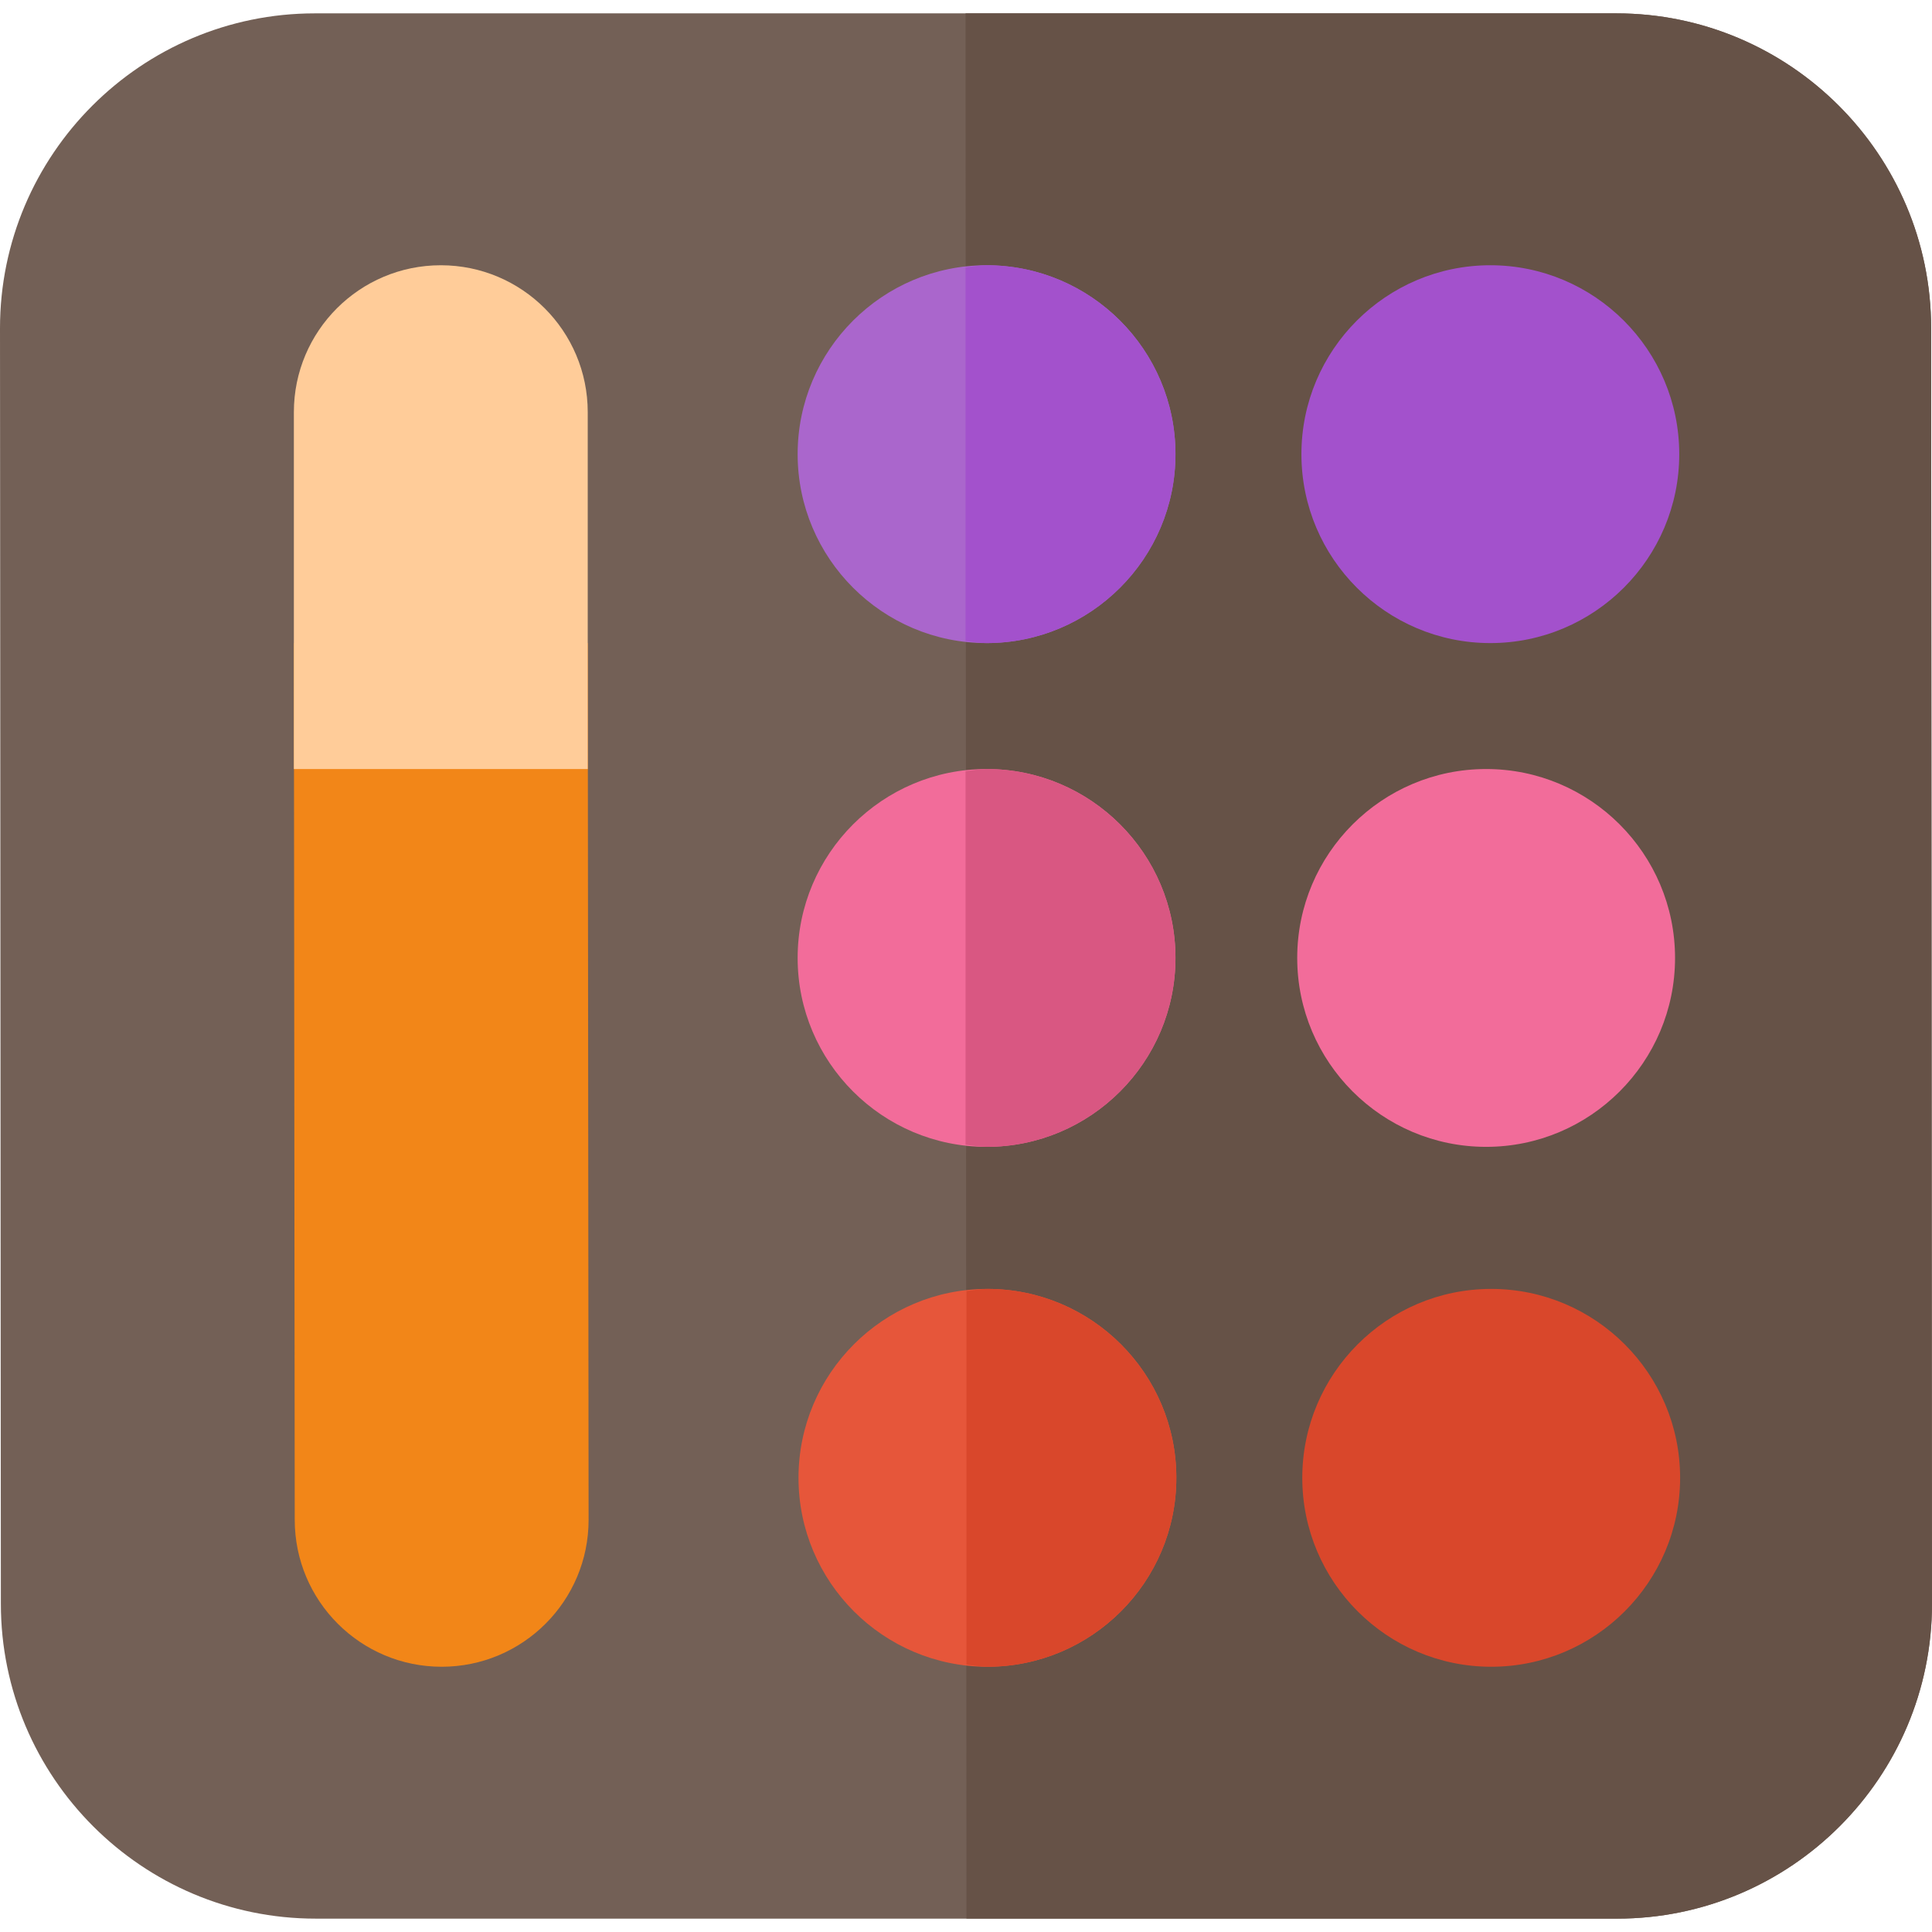
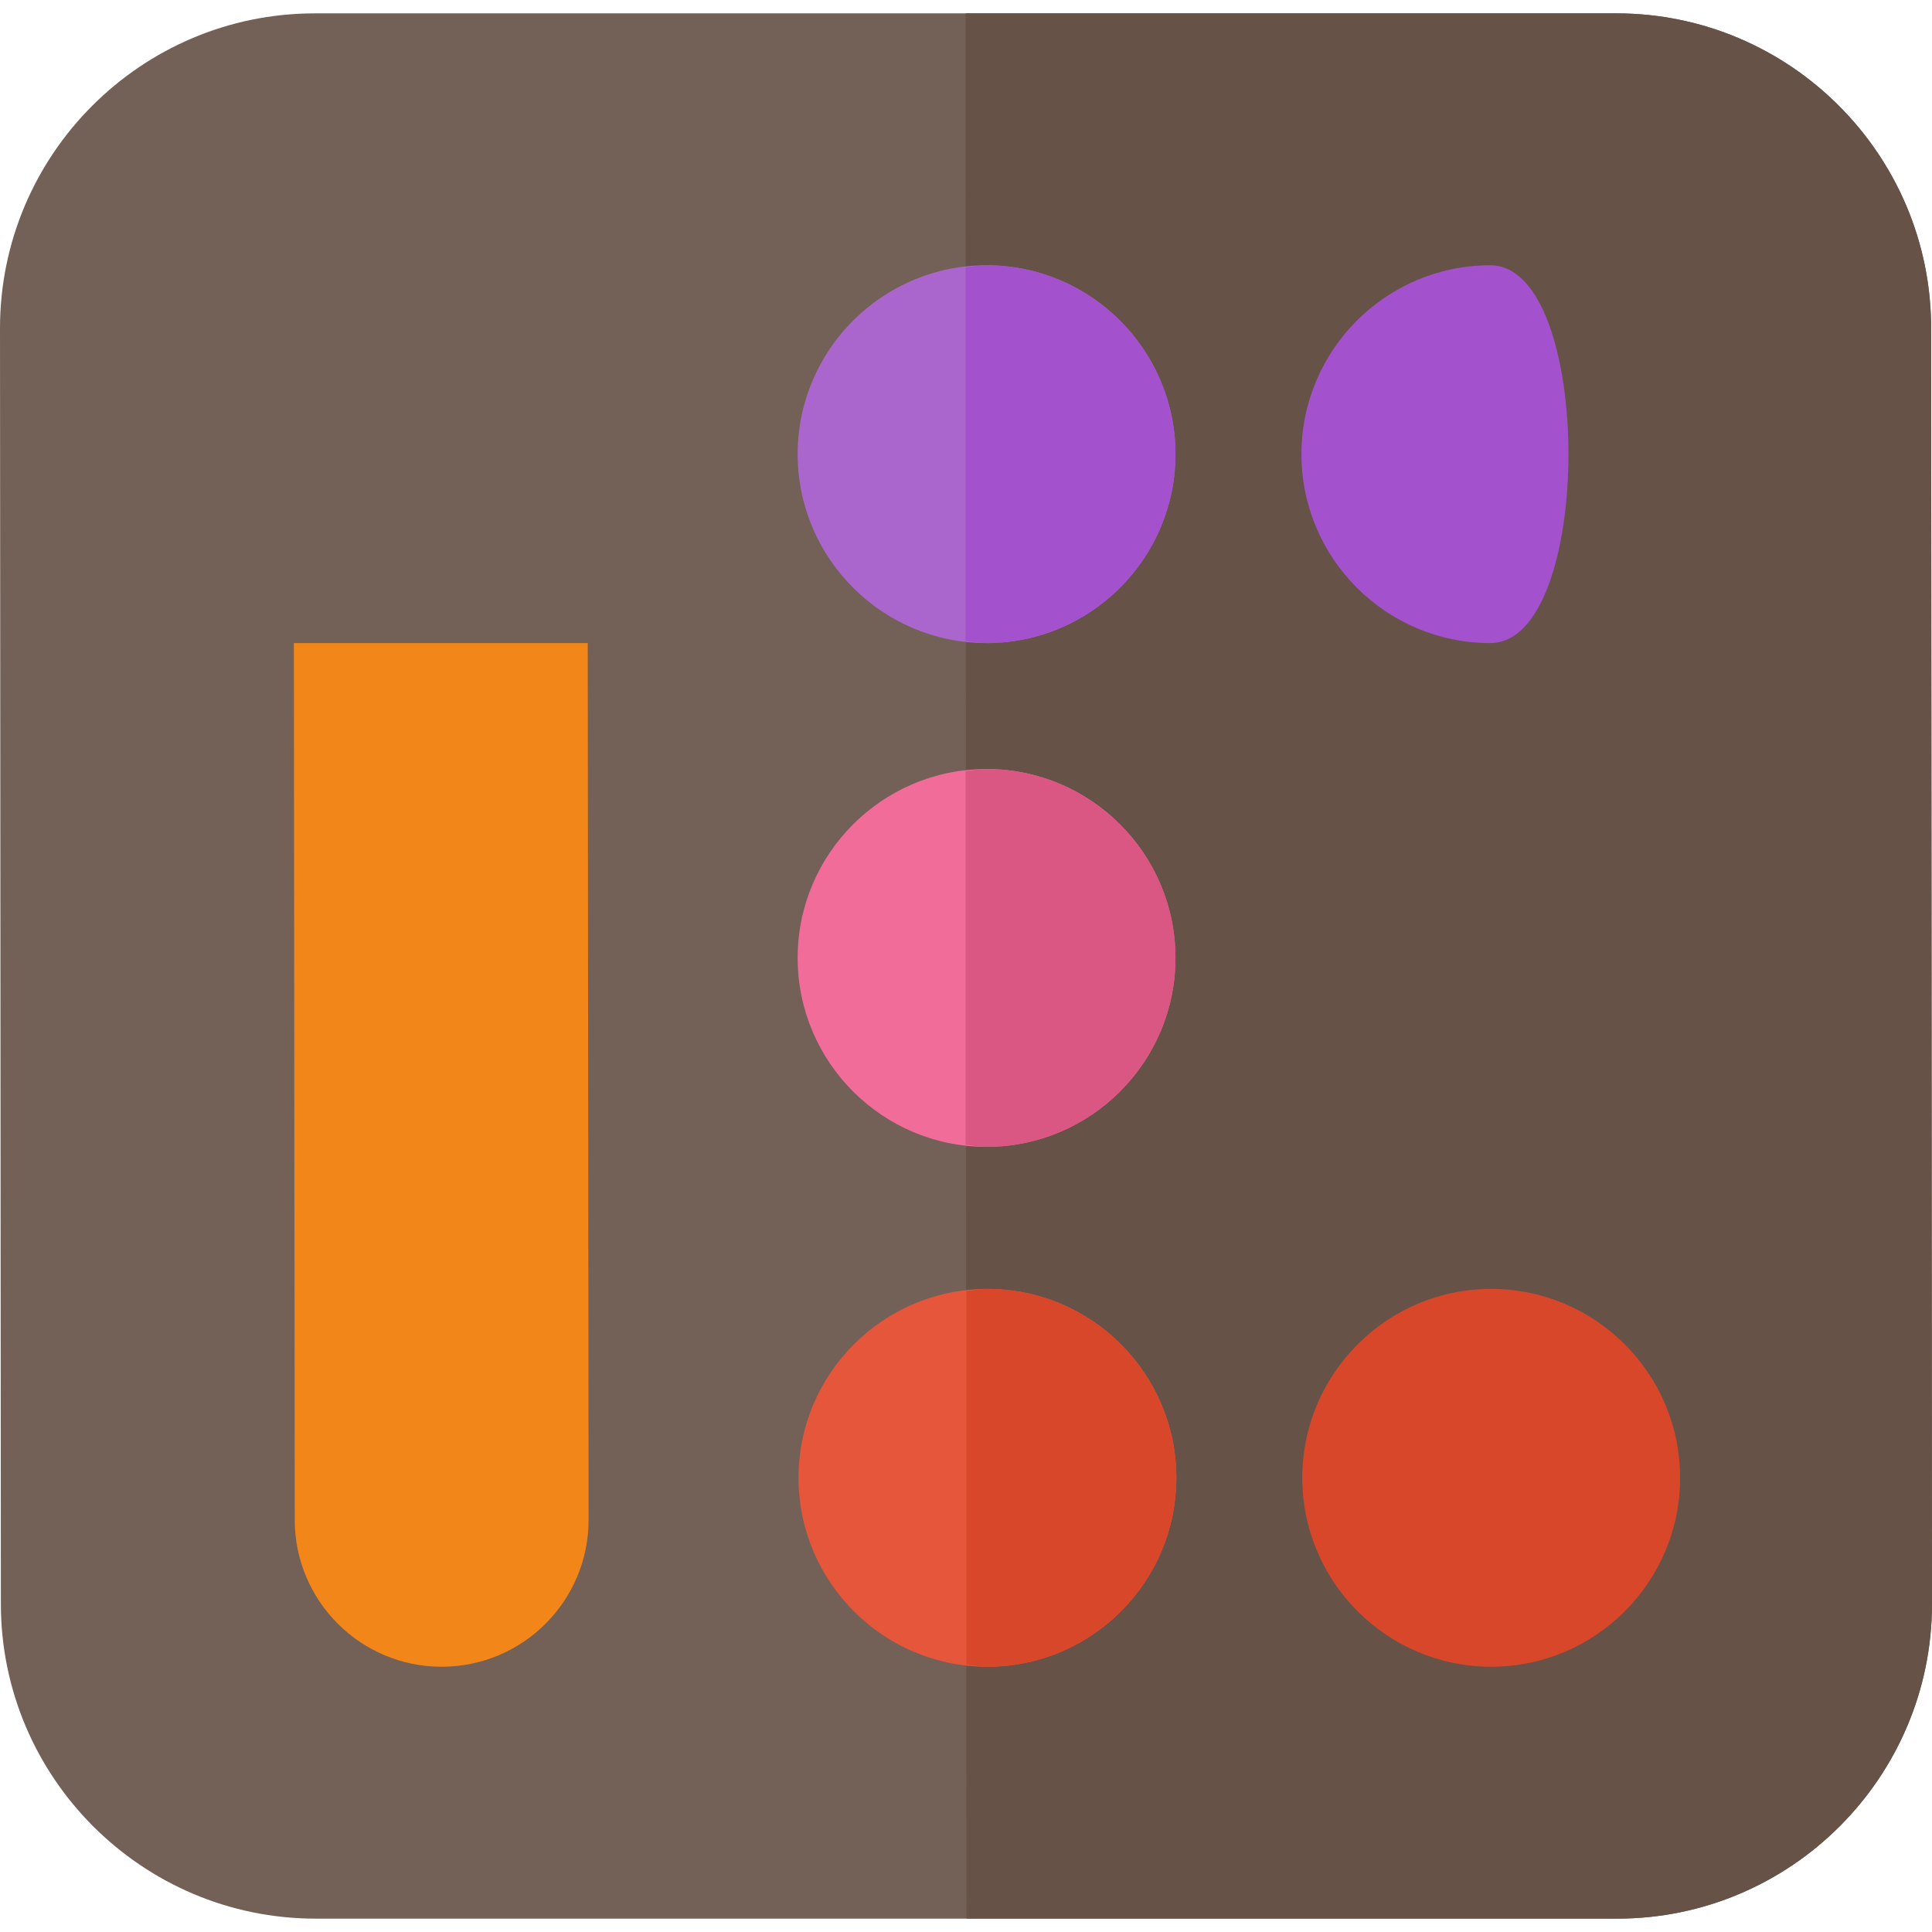
<svg xmlns="http://www.w3.org/2000/svg" height="800px" width="800px" version="1.1" id="Layer_1" viewBox="0 0 512 512" xml:space="preserve">
  <path style="fill:#736056;" d="M428.559,508.459H83.67c-46.012,0-83.441-37.429-83.441-83.441L0,86.982  C0,40.971,37.429,3.541,83.441,3.541H428.33c46.012,0,83.441,37.429,83.441,83.441L512,425.017  C512,471.029,474.571,508.459,428.559,508.459z" />
  <path style="fill:#665247;" d="M428.33,3.541H255.885l0.229,504.916h172.445c46.012,0,83.441-37.429,83.441-83.441l-0.229-338.035  C511.771,40.971,474.341,3.541,428.33,3.541z" />
  <path style="fill:#D9472B;" d="M395.183,441.706c-27.607,0-50.065-22.458-50.065-50.065s22.458-50.065,50.065-50.065  s50.065,22.458,50.065,50.065S422.789,441.706,395.183,441.706z" />
-   <path style="fill:#A351CC;" d="M394.954,170.423c-27.607,0-50.065-22.458-50.065-50.065s22.458-50.065,50.065-50.065  c27.607,0,50.065,22.458,50.065,50.065S422.56,170.423,394.954,170.423z" />
+   <path style="fill:#A351CC;" d="M394.954,170.423c-27.607,0-50.065-22.458-50.065-50.065s22.458-50.065,50.065-50.065  S422.56,170.423,394.954,170.423z" />
  <path style="fill:#F28618;" d="M77.878,170.423h77.878l0.229,232.344c0,21.505-17.434,38.939-38.939,38.939l0,0  c-21.506,0-38.939-17.434-38.939-38.939L77.878,170.423z" />
-   <path style="fill:#FFCC99;" d="M116.817,70.294L116.817,70.294c21.506,0,38.939,17.434,38.939,38.939v94.566H77.878v-94.566  C77.878,87.728,95.312,70.294,116.817,70.294z" />
  <path style="fill:#AA66CC;" d="M261.448,170.423c-27.607,0-50.065-22.458-50.065-50.065s22.458-50.065,50.065-50.065  c27.607,0,50.065,22.458,50.065,50.065S289.055,170.423,261.448,170.423z" />
  <path style="fill:#A351CC;" d="M261.448,70.294c-1.904,0-3.713,0.354-5.563,0.562v99.004c1.85,0.208,3.659,0.562,5.563,0.562  c27.607,0,50.065-22.458,50.065-50.065S289.055,70.294,261.448,70.294z" />
  <path style="fill:#F26C9A;" d="M261.448,303.928c-27.607,0-50.065-22.458-50.065-50.065s22.458-50.065,50.065-50.065  c27.607,0,50.065,22.458,50.065,50.065S289.055,303.928,261.448,303.928z" />
  <path style="fill:#D95782;" d="M261.448,203.799c-1.904,0-3.713,0.354-5.563,0.562v99.004c1.85,0.208,3.659,0.562,5.563,0.562  c27.607,0,50.065-22.458,50.065-50.065S289.055,203.799,261.448,203.799z" />
  <path style="fill:#E6563A;" d="M261.677,441.706c-27.607,0-50.065-22.458-50.065-50.065s22.458-50.065,50.065-50.065  s50.065,22.458,50.065,50.065S289.284,441.706,261.677,441.706z" />
  <path style="fill:#D9472B;" d="M261.677,341.577c-1.904,0-3.713,0.354-5.563,0.562v99.004c1.85,0.208,3.659,0.562,5.563,0.562  c27.607,0,50.065-22.458,50.065-50.065S289.284,341.577,261.677,341.577z" />
-   <path style="fill:#F26C9A;" d="M393.841,303.928c-27.607,0-50.065-22.458-50.065-50.065s22.458-50.065,50.065-50.065  c27.607,0,50.065,22.458,50.065,50.065S421.448,303.928,393.841,303.928z" />
</svg>